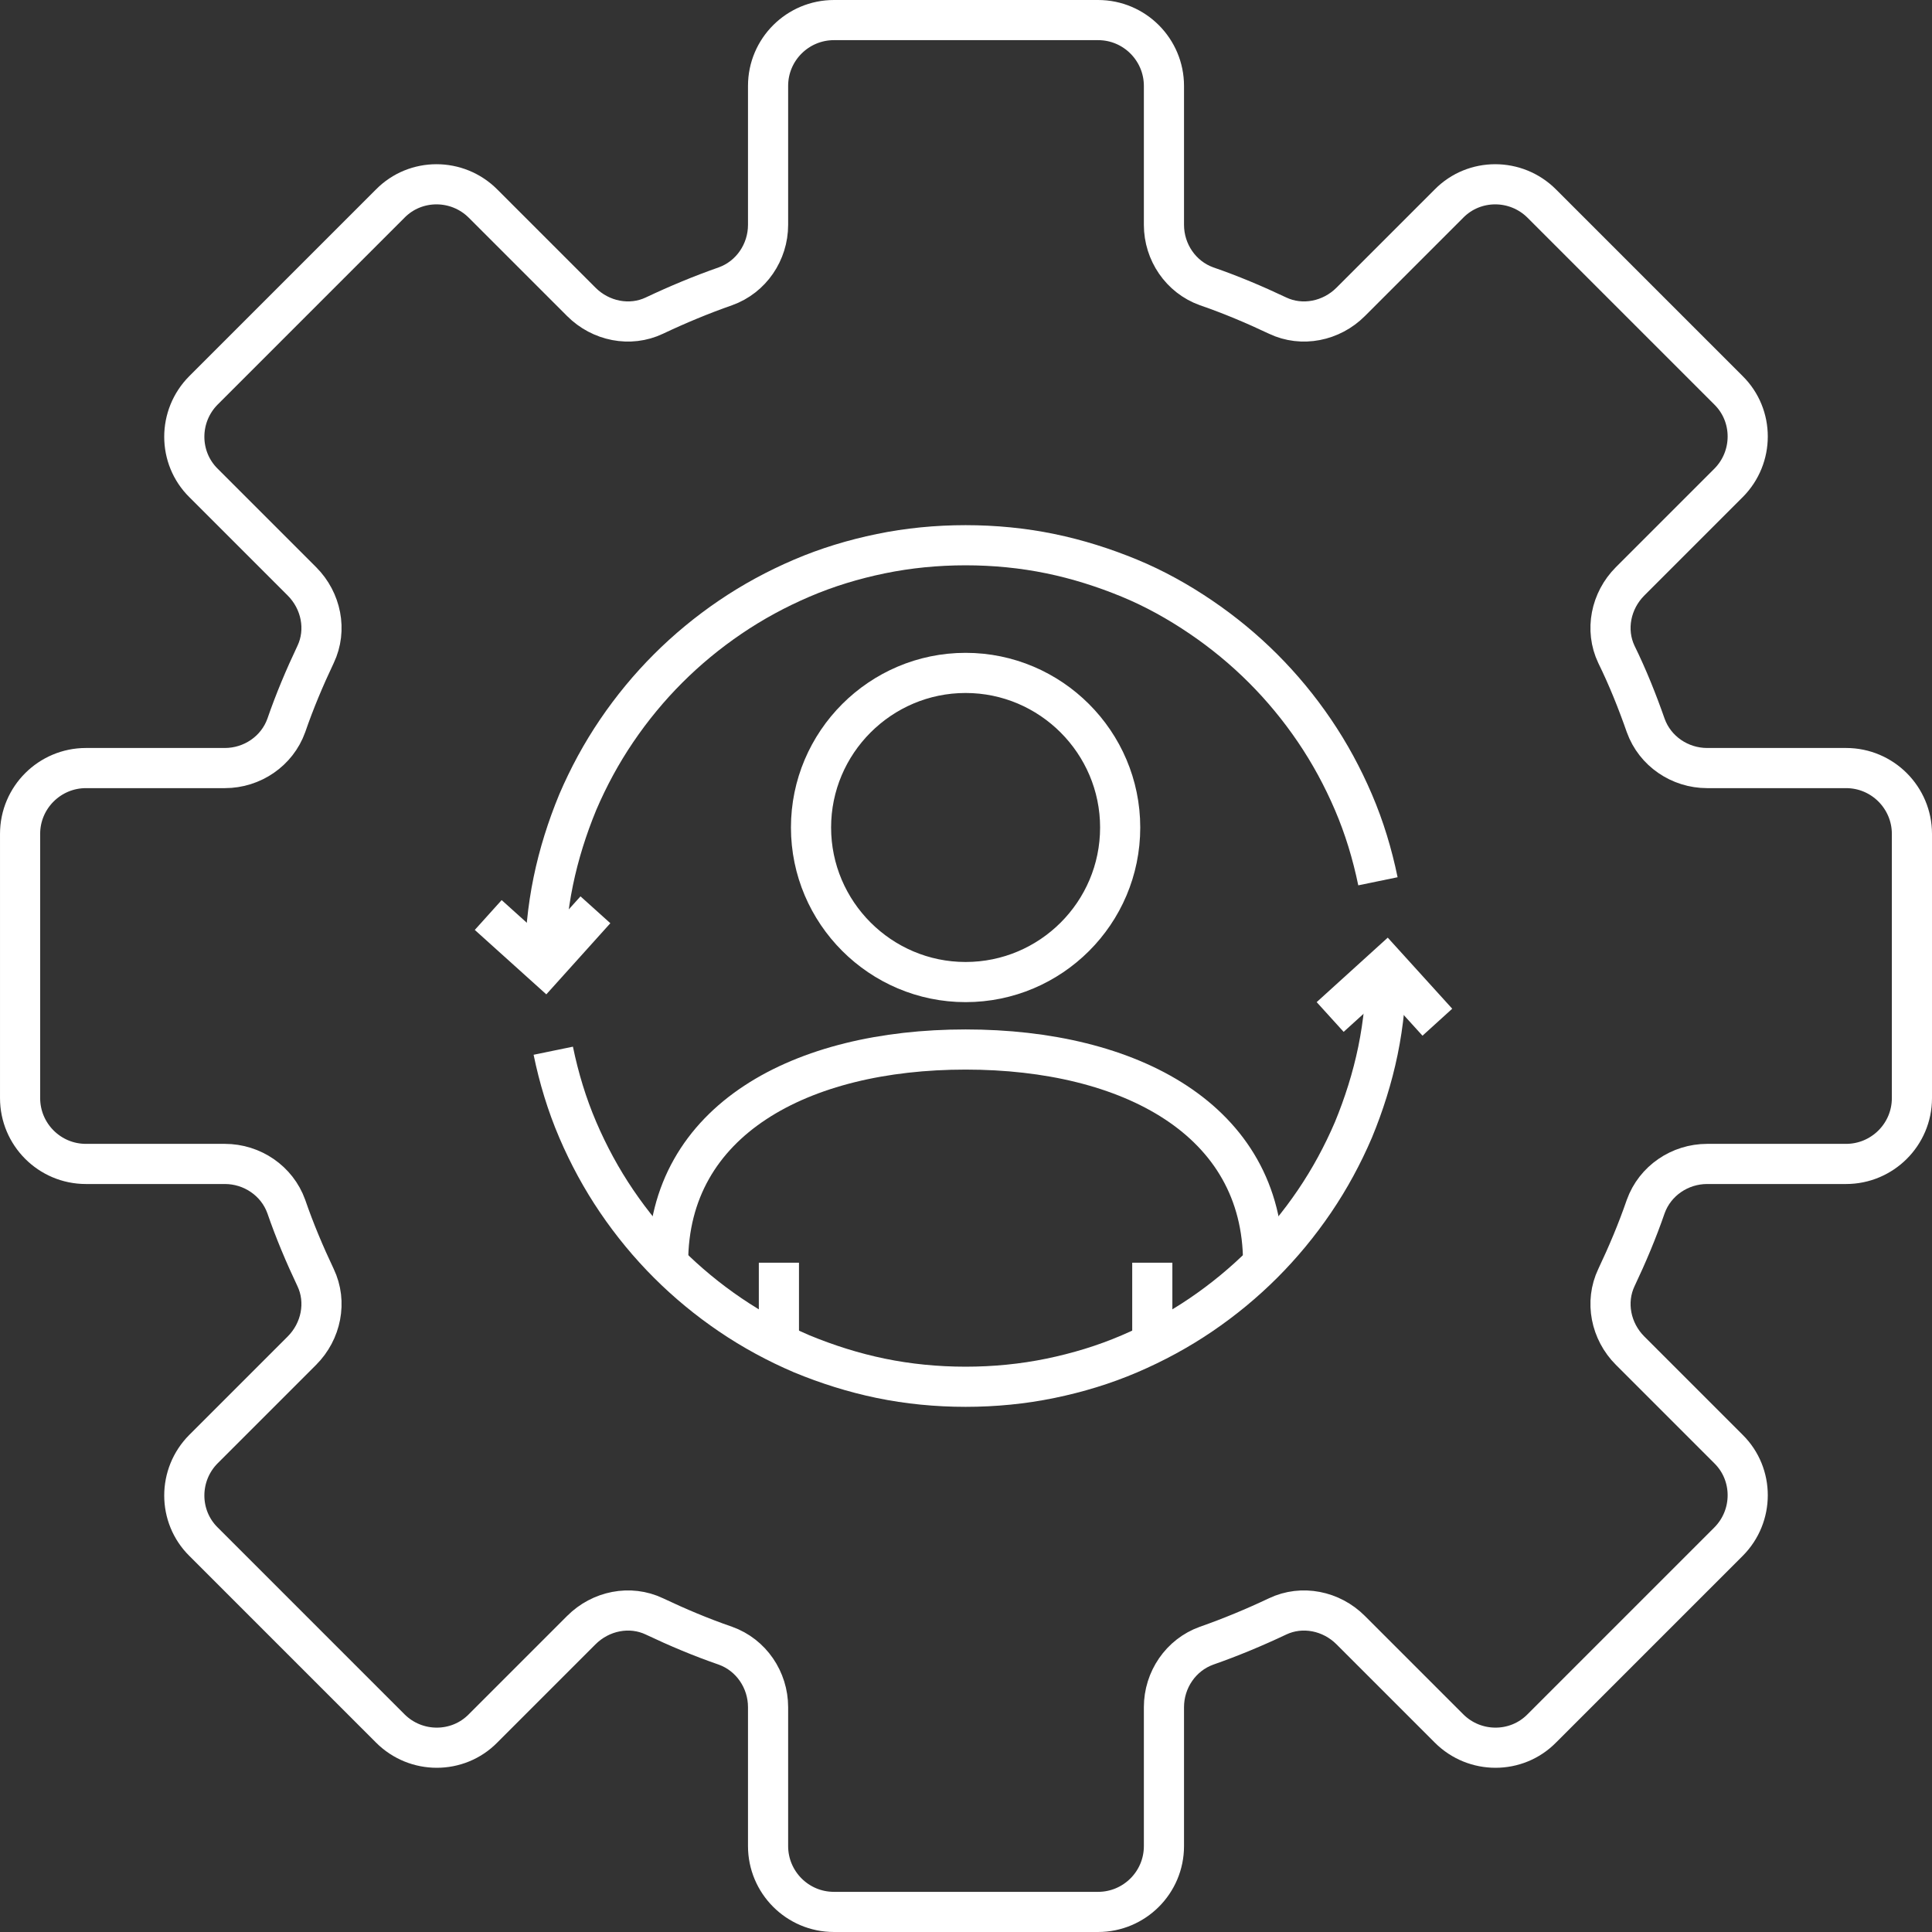
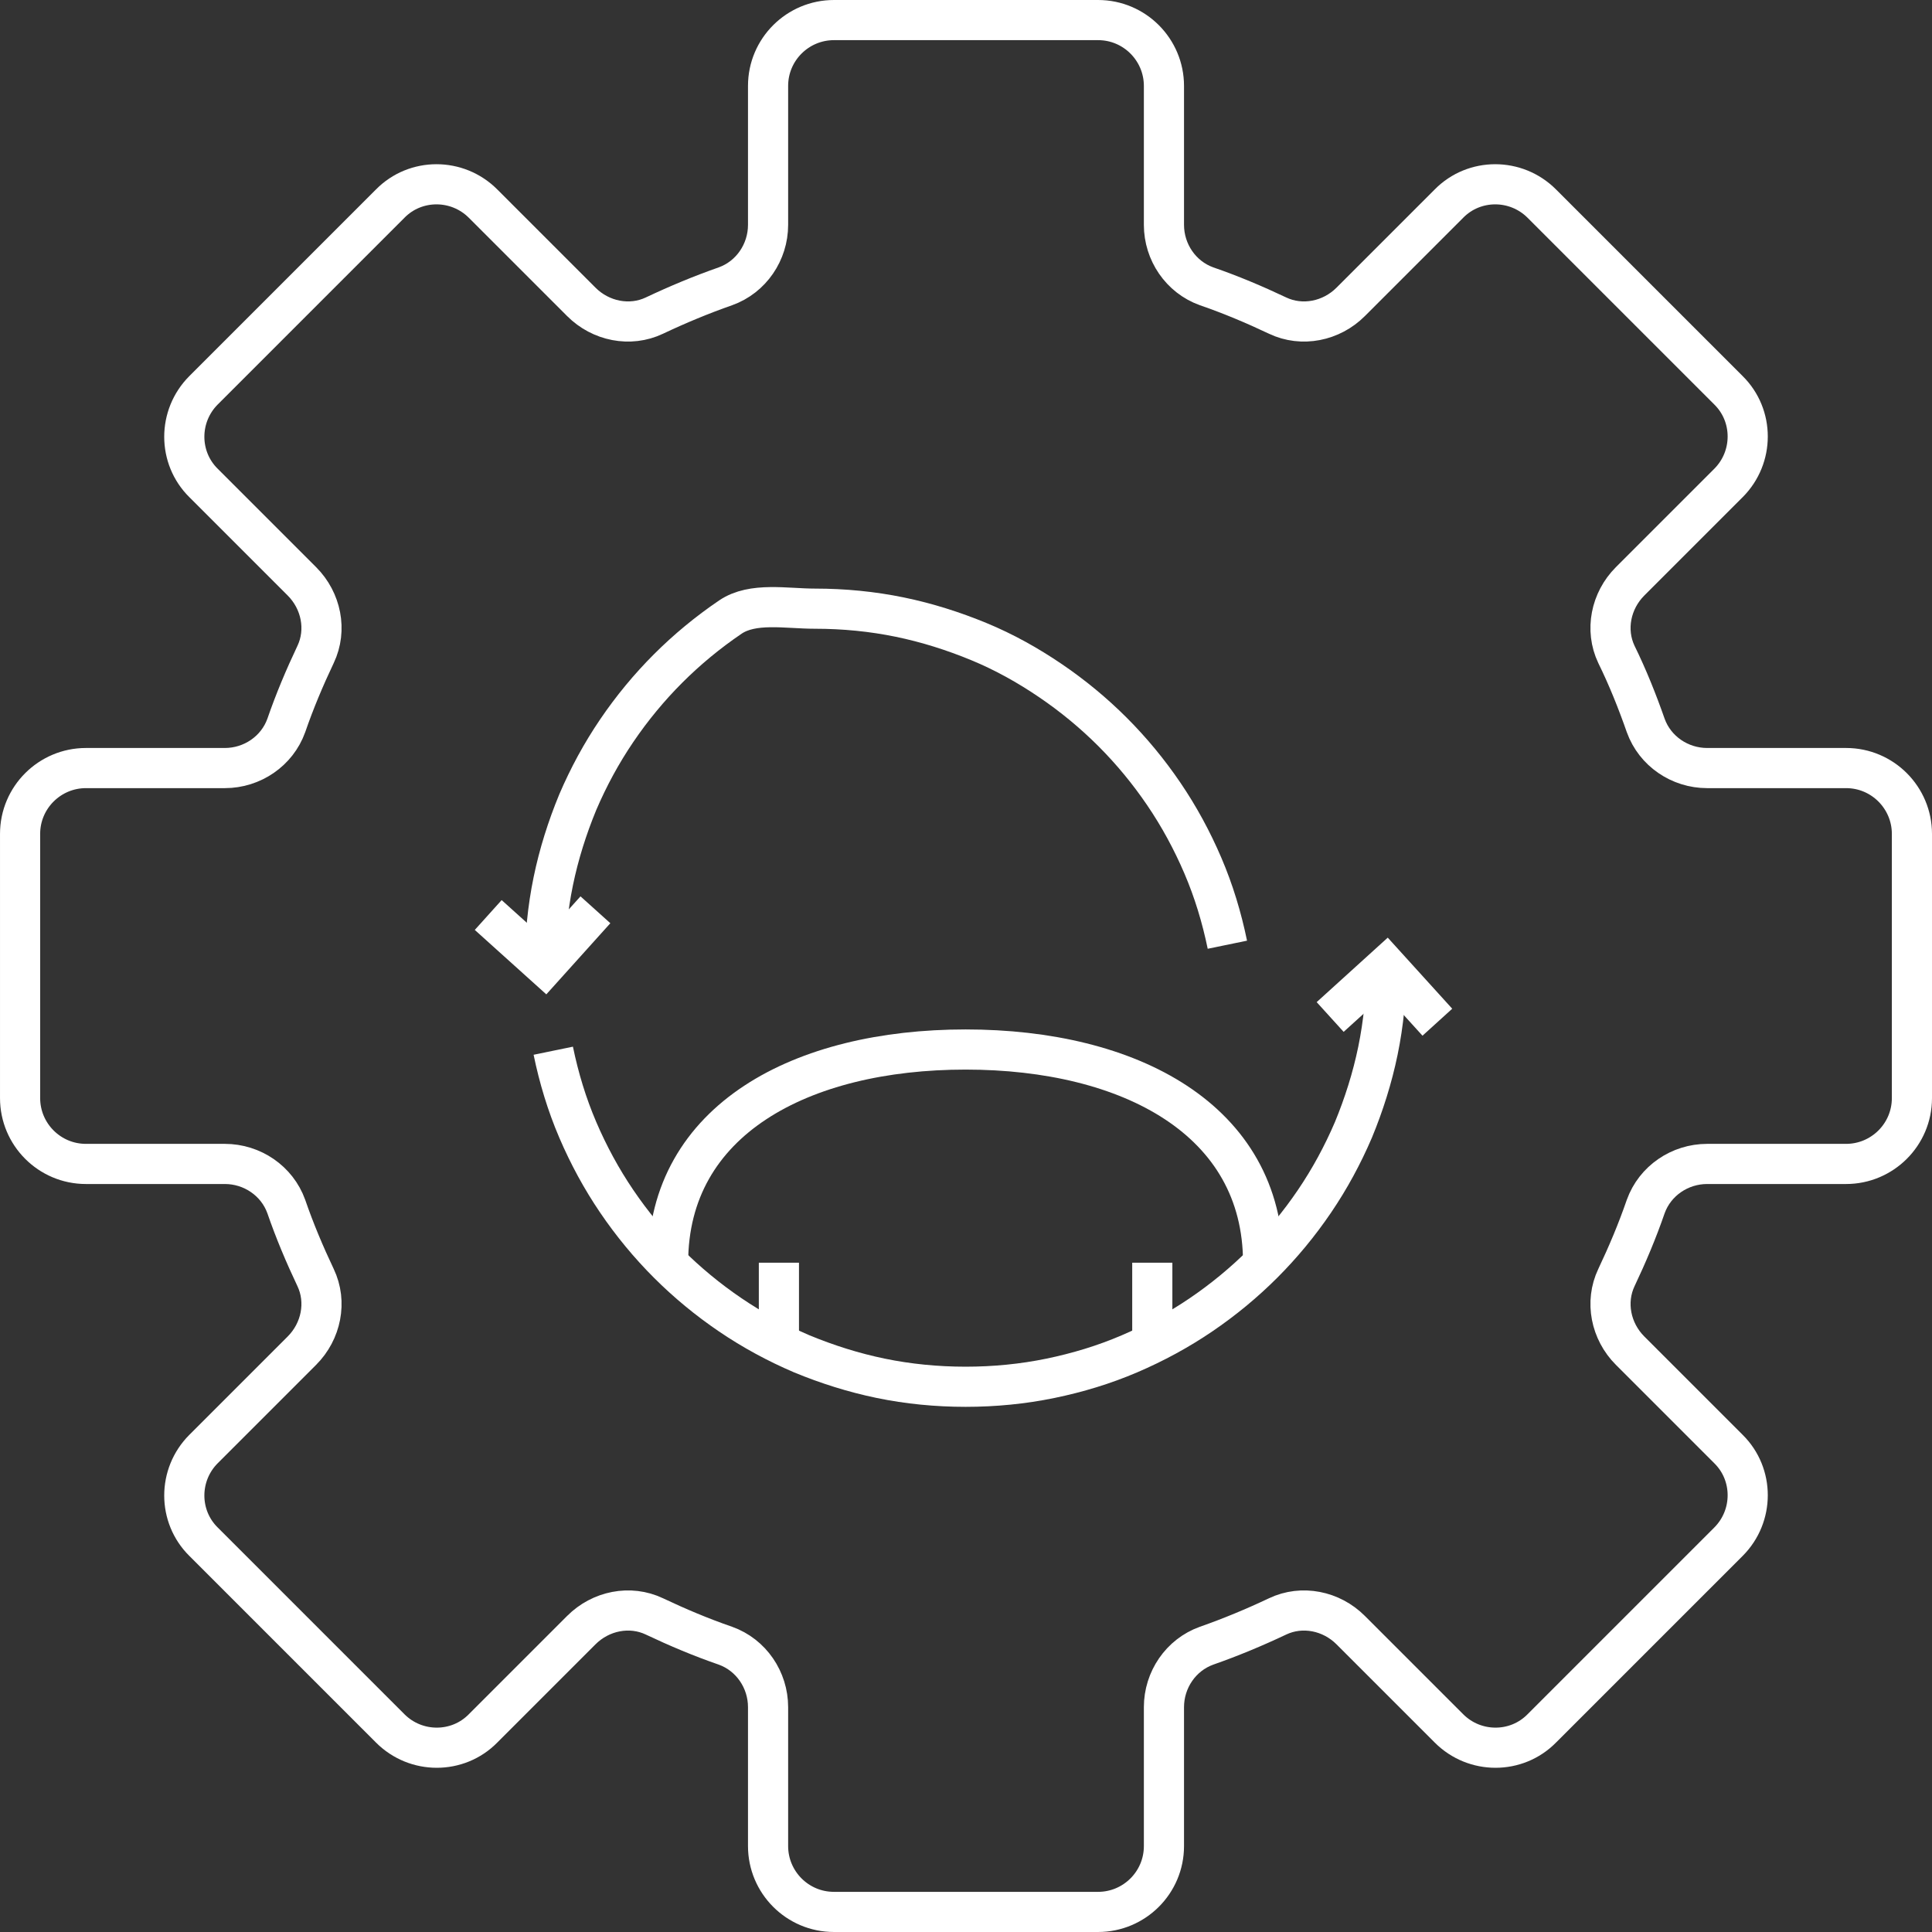
<svg xmlns="http://www.w3.org/2000/svg" id="Layer_1" width="48.12" height="48.12" viewBox="0 0 48.12 48.12">
  <rect x="0" y="0" width="48.12" height="48.12" fill="#333333" stroke="none" />
  <path d="M47.62,27.35v-6.58c0-.9-.73-1.64-1.64-1.64h-3.46c-.68,0-1.3-.42-1.53-1.06-.21-.6-.45-1.2-.73-1.77-.29-.61-.14-1.34.34-1.82l2.45-2.45c.64-.64.64-1.68,0-2.31l-4.65-4.65c-.64-.64-1.68-.64-2.31,0l-2.45,2.45c-.48.48-1.21.63-1.82.34-.57-.27-1.16-.52-1.77-.73-.64-.23-1.06-.85-1.06-1.53v-3.46c0-.9-.73-1.64-1.64-1.64h-6.58c-.9,0-1.64.73-1.64,1.64v3.46c0,.68-.42,1.3-1.06,1.53-.6.21-1.2.46-1.77.73-.61.29-1.34.14-1.82-.34l-2.45-2.45c-.64-.64-1.68-.64-2.31,0l-4.65,4.65c-.64.64-.64,1.68,0,2.31l2.45,2.45c.48.48.63,1.21.34,1.82-.27.57-.52,1.16-.73,1.77-.23.64-.85,1.06-1.53,1.06h-3.46c-.9,0-1.64.73-1.64,1.64v6.58c0,.9.73,1.64,1.64,1.64h3.46c.68,0,1.3.42,1.53,1.06.21.61.46,1.2.73,1.77.29.61.14,1.34-.34,1.82l-2.45,2.45c-.64.64-.64,1.68,0,2.31l4.65,4.65c.64.64,1.68.64,2.31,0l2.45-2.45c.48-.48,1.21-.63,1.82-.34.57.27,1.16.52,1.77.73.64.23,1.06.85,1.06,1.53v3.46c0,.9.73,1.64,1.64,1.64h6.58c.9,0,1.64-.73,1.64-1.64v-3.46c0-.68.42-1.3,1.06-1.53.6-.21,1.2-.46,1.77-.73.61-.29,1.34-.14,1.82.34l2.45,2.45c.64.64,1.68.64,2.31,0l4.65-4.65c.64-.64.64-1.68,0-2.31l-2.45-2.45c-.48-.48-.63-1.21-.34-1.82.27-.57.52-1.16.73-1.77.23-.64.85-1.06,1.53-1.06h3.46c.9,0,1.64-.73,1.64-1.64Z" fill="none" stroke="#fff" stroke-miterlimit="10" />
  <path d="M34.53,24.06c0,.72-.07,1.43-.21,2.11s-.35,1.34-.61,1.97c-.27.63-.59,1.22-.97,1.78s-.81,1.08-1.28,1.55-.99.9-1.55,1.28c-.56.38-1.15.7-1.78.97s-1.29.47-1.97.61-1.39.21-2.11.21-1.43-.07-2.11-.21-1.34-.35-1.97-.61c-.63-.27-1.22-.59-1.78-.97-.56-.38-1.08-.81-1.55-1.28s-.9-.99-1.28-1.55c-.38-.56-.7-1.15-.97-1.78-.27-.63-.47-1.29-.61-1.97" fill="none" stroke="#fff" stroke-miterlimit="10" />
-   <path d="M13.57,24.06c0-.72.07-1.43.21-2.11s.35-1.34.61-1.97c.27-.63.59-1.22.97-1.78.38-.56.81-1.08,1.28-1.55s.99-.9,1.55-1.28c.56-.38,1.15-.7,1.78-.97.63-.27,1.29-.47,1.97-.61s1.39-.21,2.11-.21,1.43.07,2.11.21,1.34.35,1.97.61,1.22.59,1.78.97c.56.38,1.08.81,1.55,1.28s.9.99,1.28,1.55.7,1.15.97,1.78c.27.63.47,1.29.61,1.97" fill="none" stroke="#fff" stroke-miterlimit="10" />
+   <path d="M13.57,24.06c0-.72.07-1.43.21-2.11s.35-1.34.61-1.97c.27-.63.59-1.22.97-1.78.38-.56.81-1.08,1.28-1.55s.99-.9,1.55-1.28s1.39-.21,2.11-.21,1.43.07,2.11.21,1.34.35,1.97.61,1.22.59,1.78.97c.56.38,1.08.81,1.55,1.28s.9.99,1.28,1.55.7,1.15.97,1.78c.27.63.47,1.29.61,1.97" fill="none" stroke="#fff" stroke-miterlimit="10" />
  <line x1="19.4" y1="31.45" x2="19.4" y2="33.46" fill="none" stroke="#fff" stroke-miterlimit="10" />
  <line x1="28.7" y1="33.46" x2="28.7" y2="31.45" fill="none" stroke="#fff" stroke-miterlimit="10" />
  <path d="M31.46,31.45c0-3.56-3.32-5.31-7.41-5.31s-7.41,1.75-7.41,5.31" fill="none" stroke="#fff" stroke-miterlimit="10" />
  <polyline points="33.13 25.33 34.53 24.06 35.8 25.46" fill="none" stroke="#fff" stroke-miterlimit="10" />
  <polyline points="12.16 22.79 13.57 24.06 14.83 22.66" fill="none" stroke="#fff" stroke-miterlimit="10" />
-   <path d="M27.9,20.61c0,2.13-1.73,3.85-3.85,3.85s-3.85-1.73-3.85-3.85,1.73-3.85,3.85-3.85,3.85,1.73,3.85,3.85Z" fill="none" stroke="#fff" stroke-miterlimit="10" />
</svg>